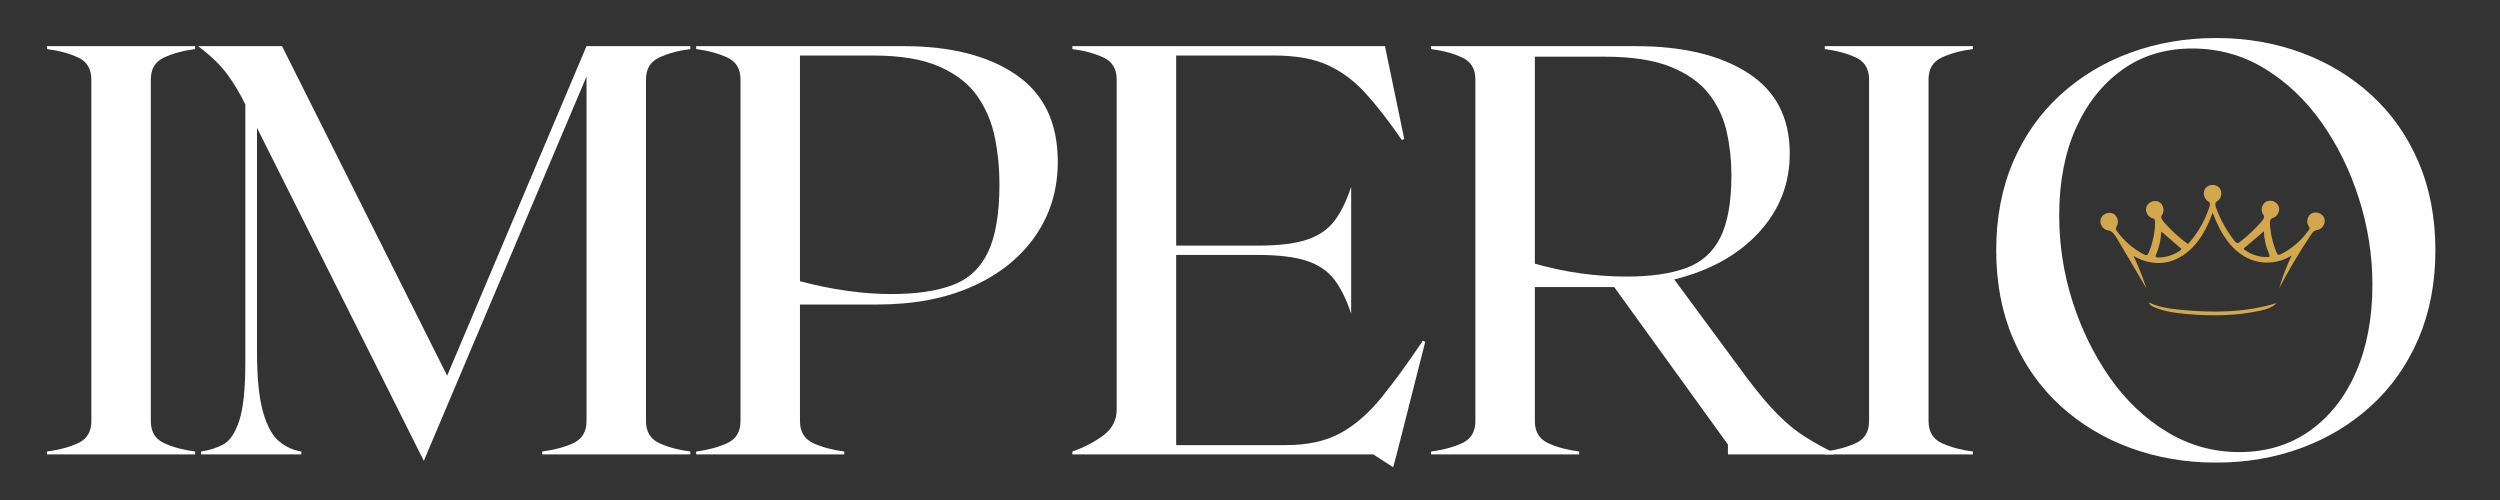
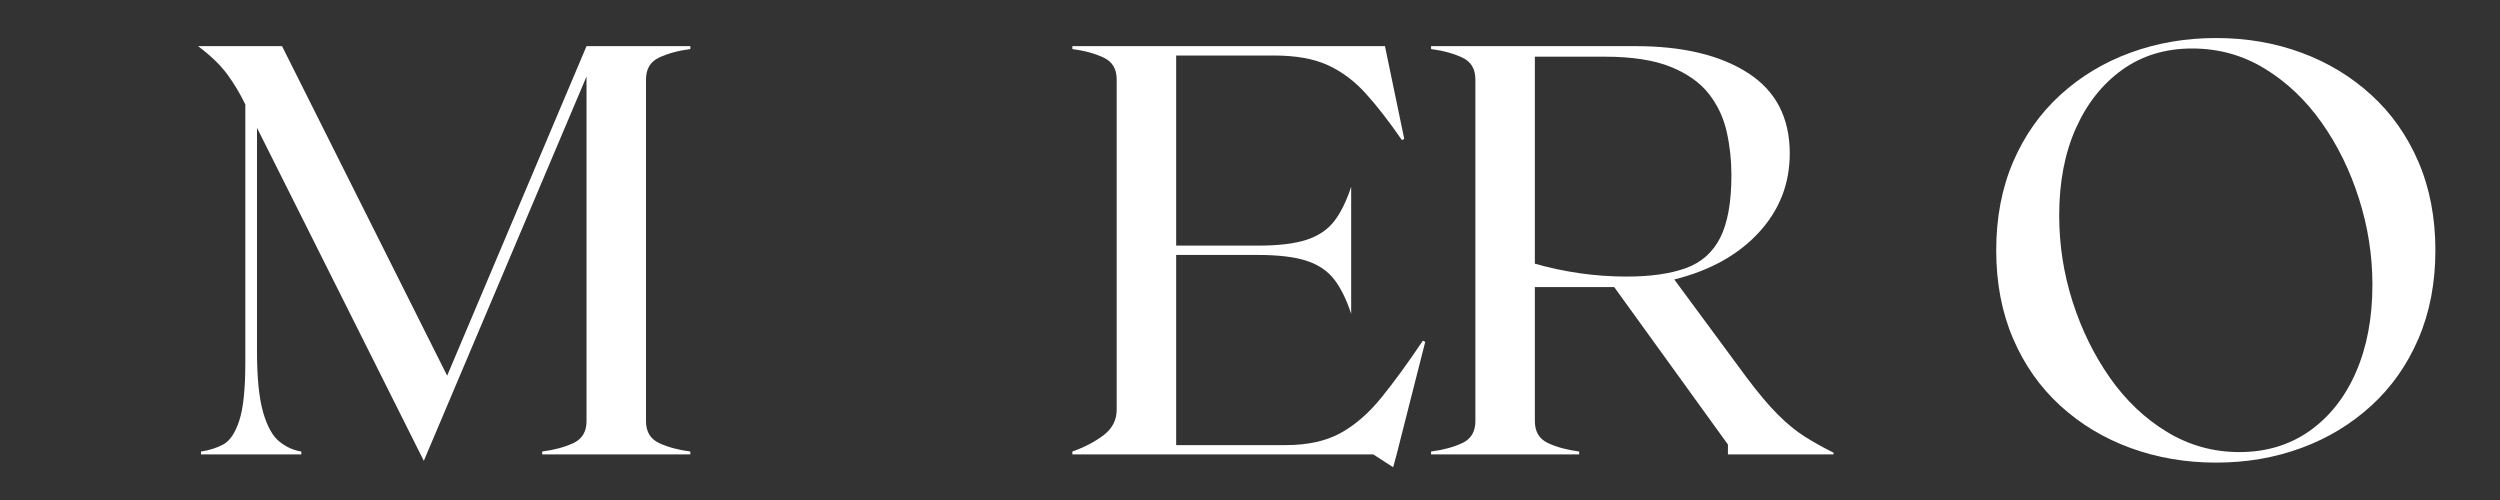
<svg xmlns="http://www.w3.org/2000/svg" version="1.0" preserveAspectRatio="xMidYMid meet" height="200" viewBox="0 0 750 150" zoomAndPan="magnify" width="1000">
  <rect x="0" y="0" width="750" height="150" fill="#333333" stroke="none" />
  <defs>
    <g />
    <clipPath id="b04d766e55">
-       <path clip-rule="nonzero" d="M 630 55.129 L 698 55.129 L 698 87 L 630 87 Z M 630 55.129" />
-     </clipPath>
+       </clipPath>
    <clipPath id="a972008273">
      <path clip-rule="nonzero" d="M 644 90 L 683 90 L 683 94.879 L 644 94.879 Z M 644 90" />
    </clipPath>
  </defs>
  <g fill-opacity="1" fill="#ffffff">
    <g transform="translate(11.482, 136.329)">
      <g>
-         <path d="M 2.625 0 L 2.625 -0.875 C 6.238 -1.344 9.359 -2.188 11.984 -3.406 C 14.609 -4.633 15.922 -6.82 15.922 -9.969 L 15.922 -112.5 C 15.922 -115.656 14.609 -117.844 11.984 -119.062 C 9.359 -120.289 6.238 -121.141 2.625 -121.609 L 2.625 -122.484 L 47.062 -122.484 L 47.062 -121.609 C 43.445 -121.141 40.328 -120.289 37.703 -119.062 C 35.078 -117.844 33.766 -115.656 33.766 -112.5 L 33.766 -9.969 C 33.766 -6.82 35.078 -4.633 37.703 -3.406 C 40.328 -2.188 43.445 -1.344 47.062 -0.875 L 47.062 0 Z M 2.625 0" />
-       </g>
+         </g>
    </g>
  </g>
  <g fill-opacity="1" fill="#ffffff">
    <g transform="translate(57.675, 136.329)">
      <g>
        <path d="M 149.422 -121.609 C 145.805 -121.141 142.688 -120.289 140.062 -119.062 C 137.438 -117.844 136.125 -115.656 136.125 -112.5 L 136.125 -9.969 C 136.125 -6.82 137.438 -4.633 140.062 -3.406 C 142.688 -2.188 145.805 -1.344 149.422 -0.875 L 149.422 0 L 104.984 0 L 104.984 -0.875 C 108.598 -1.344 111.719 -2.188 114.344 -3.406 C 116.969 -4.633 118.281 -6.82 118.281 -9.969 L 118.281 -113.375 L 69.469 1.922 L 19.422 -97.984 L 19.422 -30.969 C 19.422 -23.039 20.031 -16.945 21.25 -12.688 C 22.477 -8.426 24.113 -5.477 26.156 -3.844 C 28.195 -2.219 30.383 -1.227 32.719 -0.875 L 32.719 0 L 2.625 0 L 2.625 -0.875 C 5.07 -1.227 7.285 -1.926 9.266 -2.969 C 11.254 -4.02 12.859 -6.383 14.078 -10.062 C 15.305 -13.738 15.922 -19.539 15.922 -27.469 L 15.922 -104.984 C 14.285 -108.367 12.445 -111.43 10.406 -114.172 C 8.363 -116.91 5.477 -119.68 1.75 -122.484 L 26.938 -122.484 L 76.469 -23.625 L 118.281 -122.484 L 149.422 -122.484 Z M 149.422 -121.609" />
      </g>
    </g>
  </g>
  <g fill-opacity="1" fill="#ffffff">
    <g transform="translate(206.227, 136.329)">
      <g>
-         <path d="M 64.906 -122.484 C 79.02 -122.484 90.25 -119.625 98.594 -113.906 C 106.938 -108.188 111.109 -99.492 111.109 -87.828 C 111.109 -79.43 108.859 -71.992 104.359 -65.516 C 99.867 -59.047 93.57 -54.004 85.469 -50.391 C 77.363 -46.773 67.828 -44.969 56.859 -44.969 L 33.766 -44.969 L 33.766 -9.969 C 33.766 -6.82 35.078 -4.633 37.703 -3.406 C 40.328 -2.188 43.445 -1.344 47.062 -0.875 L 47.062 0 L 2.625 0 L 2.625 -0.875 C 6.238 -1.344 9.359 -2.188 11.984 -3.406 C 14.609 -4.633 15.922 -6.82 15.922 -9.969 L 15.922 -112.5 C 15.922 -115.656 14.609 -117.844 11.984 -119.062 C 9.359 -120.289 6.238 -121.141 2.625 -121.609 L 2.625 -122.484 Z M 61.062 -48.109 C 68.645 -48.109 74.828 -49.016 79.609 -50.828 C 84.391 -52.641 87.914 -55.938 90.188 -60.719 C 92.469 -65.5 93.609 -72.32 93.609 -81.188 C 93.609 -85.969 93.141 -90.629 92.203 -95.172 C 91.273 -99.723 89.523 -103.836 86.953 -107.516 C 84.391 -111.191 80.598 -114.133 75.578 -116.344 C 70.566 -118.562 63.922 -119.672 55.641 -119.672 L 33.766 -119.672 L 33.766 -51.969 C 38.547 -50.688 43.27 -49.723 47.938 -49.078 C 52.602 -48.43 56.977 -48.109 61.062 -48.109 Z M 61.062 -48.109" />
-       </g>
+         </g>
    </g>
  </g>
  <g fill-opacity="1" fill="#ffffff">
    <g transform="translate(319.084, 136.329)">
      <g>
        <path d="M 107.781 -34.125 L 108.484 -33.766 L 99.906 0 L 98.859 3.844 L 92.906 0 L 2.625 0 L 2.625 -0.875 C 6.238 -2.156 9.359 -3.785 11.984 -5.766 C 14.609 -7.754 15.922 -10.32 15.922 -13.469 L 15.922 -112.5 C 15.922 -115.656 14.609 -117.844 11.984 -119.062 C 9.359 -120.289 6.238 -121.141 2.625 -121.609 L 2.625 -122.484 L 96.406 -122.484 L 102.188 -94.656 L 101.484 -94.312 C 97.629 -99.906 94.008 -104.566 90.625 -108.297 C 87.25 -112.035 83.461 -114.863 79.266 -116.781 C 75.066 -118.707 69.695 -119.672 63.156 -119.672 L 33.766 -119.672 L 33.766 -62.641 L 58.266 -62.641 C 64.441 -62.641 69.312 -63.223 72.875 -64.391 C 76.438 -65.555 79.207 -67.422 81.188 -69.984 C 83.164 -72.555 84.859 -76 86.266 -80.312 L 86.266 -42.172 C 84.859 -46.484 83.164 -49.922 81.188 -52.484 C 79.207 -55.055 76.438 -56.926 72.875 -58.094 C 69.312 -59.258 64.441 -59.844 58.266 -59.844 L 33.766 -59.844 L 33.766 -2.797 L 66.656 -2.797 C 73.195 -2.797 78.648 -3.988 83.016 -6.375 C 87.391 -8.77 91.473 -12.301 95.266 -16.969 C 99.055 -21.633 103.227 -27.352 107.781 -34.125 Z M 107.781 -34.125" />
      </g>
    </g>
  </g>
  <g fill-opacity="1" fill="#ffffff">
    <g transform="translate(426.692, 136.329)">
      <g>
        <path d="M 97.281 -23.094 C 100.781 -18.426 103.898 -14.723 106.641 -11.984 C 109.379 -9.242 112.086 -7.023 114.766 -5.328 C 117.453 -3.641 120.316 -2.039 123.359 -0.531 L 123.359 0 L 91.688 0 L 91.688 -2.969 L 57.562 -50.219 L 33.766 -50.219 L 33.766 -9.969 C 33.766 -6.82 35.078 -4.633 37.703 -3.406 C 40.328 -2.188 43.445 -1.344 47.062 -0.875 L 47.062 0 L 2.625 0 L 2.625 -0.875 C 6.238 -1.344 9.359 -2.188 11.984 -3.406 C 14.609 -4.633 15.922 -6.82 15.922 -9.969 L 15.922 -112.5 C 15.922 -115.656 14.609 -117.844 11.984 -119.062 C 9.359 -120.289 6.238 -121.141 2.625 -121.609 L 2.625 -122.484 L 64.031 -122.484 C 78.145 -122.484 89.375 -119.797 97.719 -114.422 C 106.062 -109.055 110.234 -101.008 110.234 -90.281 C 110.234 -81.188 107.141 -73.285 100.953 -66.578 C 94.773 -59.867 86.32 -55.172 75.594 -52.484 Z M 33.766 -57.219 C 42.867 -54.645 52.023 -53.359 61.234 -53.359 C 68.473 -53.359 74.422 -54.203 79.078 -55.891 C 83.742 -57.586 87.188 -60.648 89.406 -65.078 C 91.625 -69.516 92.734 -75.758 92.734 -83.812 C 92.734 -88.238 92.266 -92.551 91.328 -96.75 C 90.398 -100.957 88.625 -104.75 86 -108.125 C 83.375 -111.508 79.551 -114.223 74.531 -116.266 C 69.52 -118.305 62.875 -119.328 54.594 -119.328 L 33.766 -119.328 Z M 33.766 -57.219" />
      </g>
    </g>
  </g>
  <g fill-opacity="1" fill="#ffffff">
    <g transform="translate(544.798, 136.329)">
      <g>
-         <path d="M 2.625 0 L 2.625 -0.875 C 6.238 -1.344 9.359 -2.188 11.984 -3.406 C 14.609 -4.633 15.922 -6.82 15.922 -9.969 L 15.922 -112.5 C 15.922 -115.656 14.609 -117.844 11.984 -119.062 C 9.359 -120.289 6.238 -121.141 2.625 -121.609 L 2.625 -122.484 L 47.062 -122.484 L 47.062 -121.609 C 43.445 -121.141 40.328 -120.289 37.703 -119.062 C 35.078 -117.844 33.766 -115.656 33.766 -112.5 L 33.766 -9.969 C 33.766 -6.82 35.078 -4.633 37.703 -3.406 C 40.328 -2.188 43.445 -1.344 47.062 -0.875 L 47.062 0 Z M 2.625 0" />
-       </g>
+         </g>
    </g>
  </g>
  <g fill-opacity="1" fill="#ffffff">
    <g transform="translate(590.991, 136.329)">
      <g>
        <path d="M 73.844 -124.922 C 82.938 -124.922 91.445 -123.461 99.375 -120.547 C 107.312 -117.629 114.312 -113.398 120.375 -107.859 C 126.445 -102.328 131.172 -95.625 134.547 -87.75 C 137.93 -79.875 139.625 -71.035 139.625 -61.234 C 139.625 -51.441 137.93 -42.609 134.547 -34.734 C 131.172 -26.859 126.445 -20.148 120.375 -14.609 C 114.312 -9.066 107.312 -4.836 99.375 -1.922 C 91.445 0.992 82.938 2.453 73.844 2.453 C 64.738 2.453 56.191 0.992 48.203 -1.922 C 40.211 -4.836 33.18 -9.066 27.109 -14.609 C 21.047 -20.148 16.32 -26.859 12.938 -34.734 C 9.562 -42.609 7.875 -51.441 7.875 -61.234 C 7.875 -71.035 9.562 -79.875 12.938 -87.75 C 16.32 -95.625 21.047 -102.328 27.109 -107.859 C 33.18 -113.398 40.211 -117.629 48.203 -120.547 C 56.191 -123.461 64.738 -124.922 73.844 -124.922 Z M 80.828 -0.703 C 88.879 -0.703 95.91 -2.828 101.922 -7.078 C 107.93 -11.336 112.566 -17.227 115.828 -24.75 C 119.098 -32.281 120.734 -41.004 120.734 -50.922 C 120.734 -59.66 119.391 -68.258 116.703 -76.719 C 114.023 -85.176 110.289 -92.785 105.5 -99.547 C 100.719 -106.316 95.031 -111.711 88.438 -115.734 C 81.852 -119.766 74.594 -121.781 66.656 -121.781 C 58.613 -121.781 51.617 -119.648 45.672 -115.391 C 39.723 -111.129 35.082 -105.266 31.75 -97.797 C 28.426 -90.336 26.766 -81.648 26.766 -71.734 C 26.766 -62.867 28.102 -54.238 30.781 -45.844 C 33.469 -37.445 37.203 -29.832 41.984 -23 C 46.773 -16.176 52.492 -10.754 59.141 -6.734 C 65.785 -2.711 73.016 -0.703 80.828 -0.703 Z M 80.828 -0.703" />
      </g>
    </g>
  </g>
  <g clip-path="url(#b04d766e55)">
    <path fill-rule="nonzero" fill-opacity="1" d="M 663.797 63.805 C 662.551 67.219 660.977 70.562 658.605 73.316 C 656.246 76.082 653.027 78.23 649.441 78.77 C 646.223 79.262 642.875 78.441 640.082 76.789 C 641.562 79.988 642.855 83.277 643.98 86.621 C 641 81.586 638.031 76.539 635.066 71.492 C 634.445 70.438 633.652 69.266 632.434 69.113 C 630.898 68.93 629.758 67.18 630.211 65.688 C 630.664 64.211 632.598 63.398 633.973 64.105 C 635.355 64.82 635.809 66.859 634.871 68.086 C 634.582 68.473 634.852 69.023 635.133 69.41 C 637.219 72.273 639.965 74.641 643.098 76.285 C 643.418 76.461 643.805 76.613 644.125 76.461 C 644.367 76.344 644.5 76.074 644.605 75.82 C 645.816 72.941 646.484 69.836 646.539 66.715 C 646.551 66.242 646.445 65.633 645.98 65.543 C 644.473 65.273 643.426 63.504 643.93 62.055 C 644.434 60.605 646.348 59.859 647.699 60.586 C 649.043 61.301 649.488 63.312 648.562 64.539 C 648.105 65.129 648.602 65.969 649.094 66.539 C 651.258 69.043 653.723 71.289 656.41 73.223 C 659.305 70 661.508 66.164 662.84 62.055 C 663.023 61.504 663.102 60.758 662.59 60.508 C 661.16 59.801 660.676 57.684 661.66 56.438 C 662.648 55.18 664.824 55.152 665.84 56.379 C 666.863 57.598 666.438 59.723 665.027 60.469 C 664.445 60.777 664.562 61.637 664.793 62.258 C 666.117 65.902 668.035 69.336 670.441 72.379 C 670.645 72.652 670.906 72.93 671.242 72.941 C 671.496 72.941 671.727 72.777 671.93 72.621 C 674.348 70.754 676.578 68.637 678.582 66.316 C 679.027 65.805 679.473 65.023 679.047 64.492 C 678.09 63.301 678.457 61.309 679.77 60.535 C 681.086 59.762 683.008 60.422 683.578 61.832 C 684.148 63.234 683.223 65.051 681.754 65.41 C 681.074 65.574 680.949 66.473 680.988 67.168 C 681.152 70.129 681.828 73.047 682.98 75.781 C 683.078 76.016 683.184 76.258 683.406 76.371 C 683.707 76.527 684.062 76.371 684.363 76.219 C 687.594 74.566 690.426 72.117 692.531 69.16 C 692.766 68.832 692.996 68.367 692.734 68.047 C 691.777 66.887 692.09 64.914 693.355 64.113 C 694.621 63.312 696.547 63.863 697.191 65.215 C 697.832 66.57 697.047 68.406 695.625 68.879 C 695.184 69.023 694.707 69.062 694.301 69.297 C 693.914 69.52 693.652 69.895 693.414 70.262 C 689.902 75.492 686.672 80.898 683.754 86.465 C 684.738 83.113 685.988 79.836 687.465 76.664 C 683.91 78.953 679.238 79.418 675.293 77.883 C 669.465 75.617 665.953 69.664 663.797 63.805 M 648.406 69.469 C 648.27 71.973 647.68 74.457 646.688 76.75 C 646.559 77.039 646.996 77.234 647.305 77.242 C 649.75 77.281 652.195 76.508 654.168 75.059 C 654.293 74.961 654.441 74.824 654.402 74.672 C 654.371 74.594 654.312 74.535 654.258 74.488 C 652.305 72.816 650.359 71.141 648.406 69.469 M 680.613 75.91 C 679.723 73.848 679.23 71.625 679.172 69.383 C 677.199 71.066 675.227 72.746 673.254 74.43 C 673.195 74.469 673.148 74.527 673.129 74.586 C 673.098 74.711 673.207 74.805 673.301 74.883 C 675.418 76.488 678.137 77.293 680.785 77.09 C 680.949 76.711 680.777 76.285 680.613 75.91" fill="#d3a84c" />
  </g>
  <g clip-path="url(#a972008273)">
-     <path fill-rule="nonzero" fill-opacity="1" d="M 677.926 93.234 C 670.711 94.809 663.227 94.848 655.879 94.191 C 652.508 93.891 649.094 93.426 646.008 92.047 C 645.43 91.785 644.781 91.387 644.715 90.758 C 647.664 92.172 650.961 92.617 654.207 92.945 C 663.836 93.883 673.738 93.797 682.973 90.914 C 681.676 92.285 679.762 92.836 677.926 93.234" fill="#d3a84c" />
-   </g>
+     </g>
</svg>